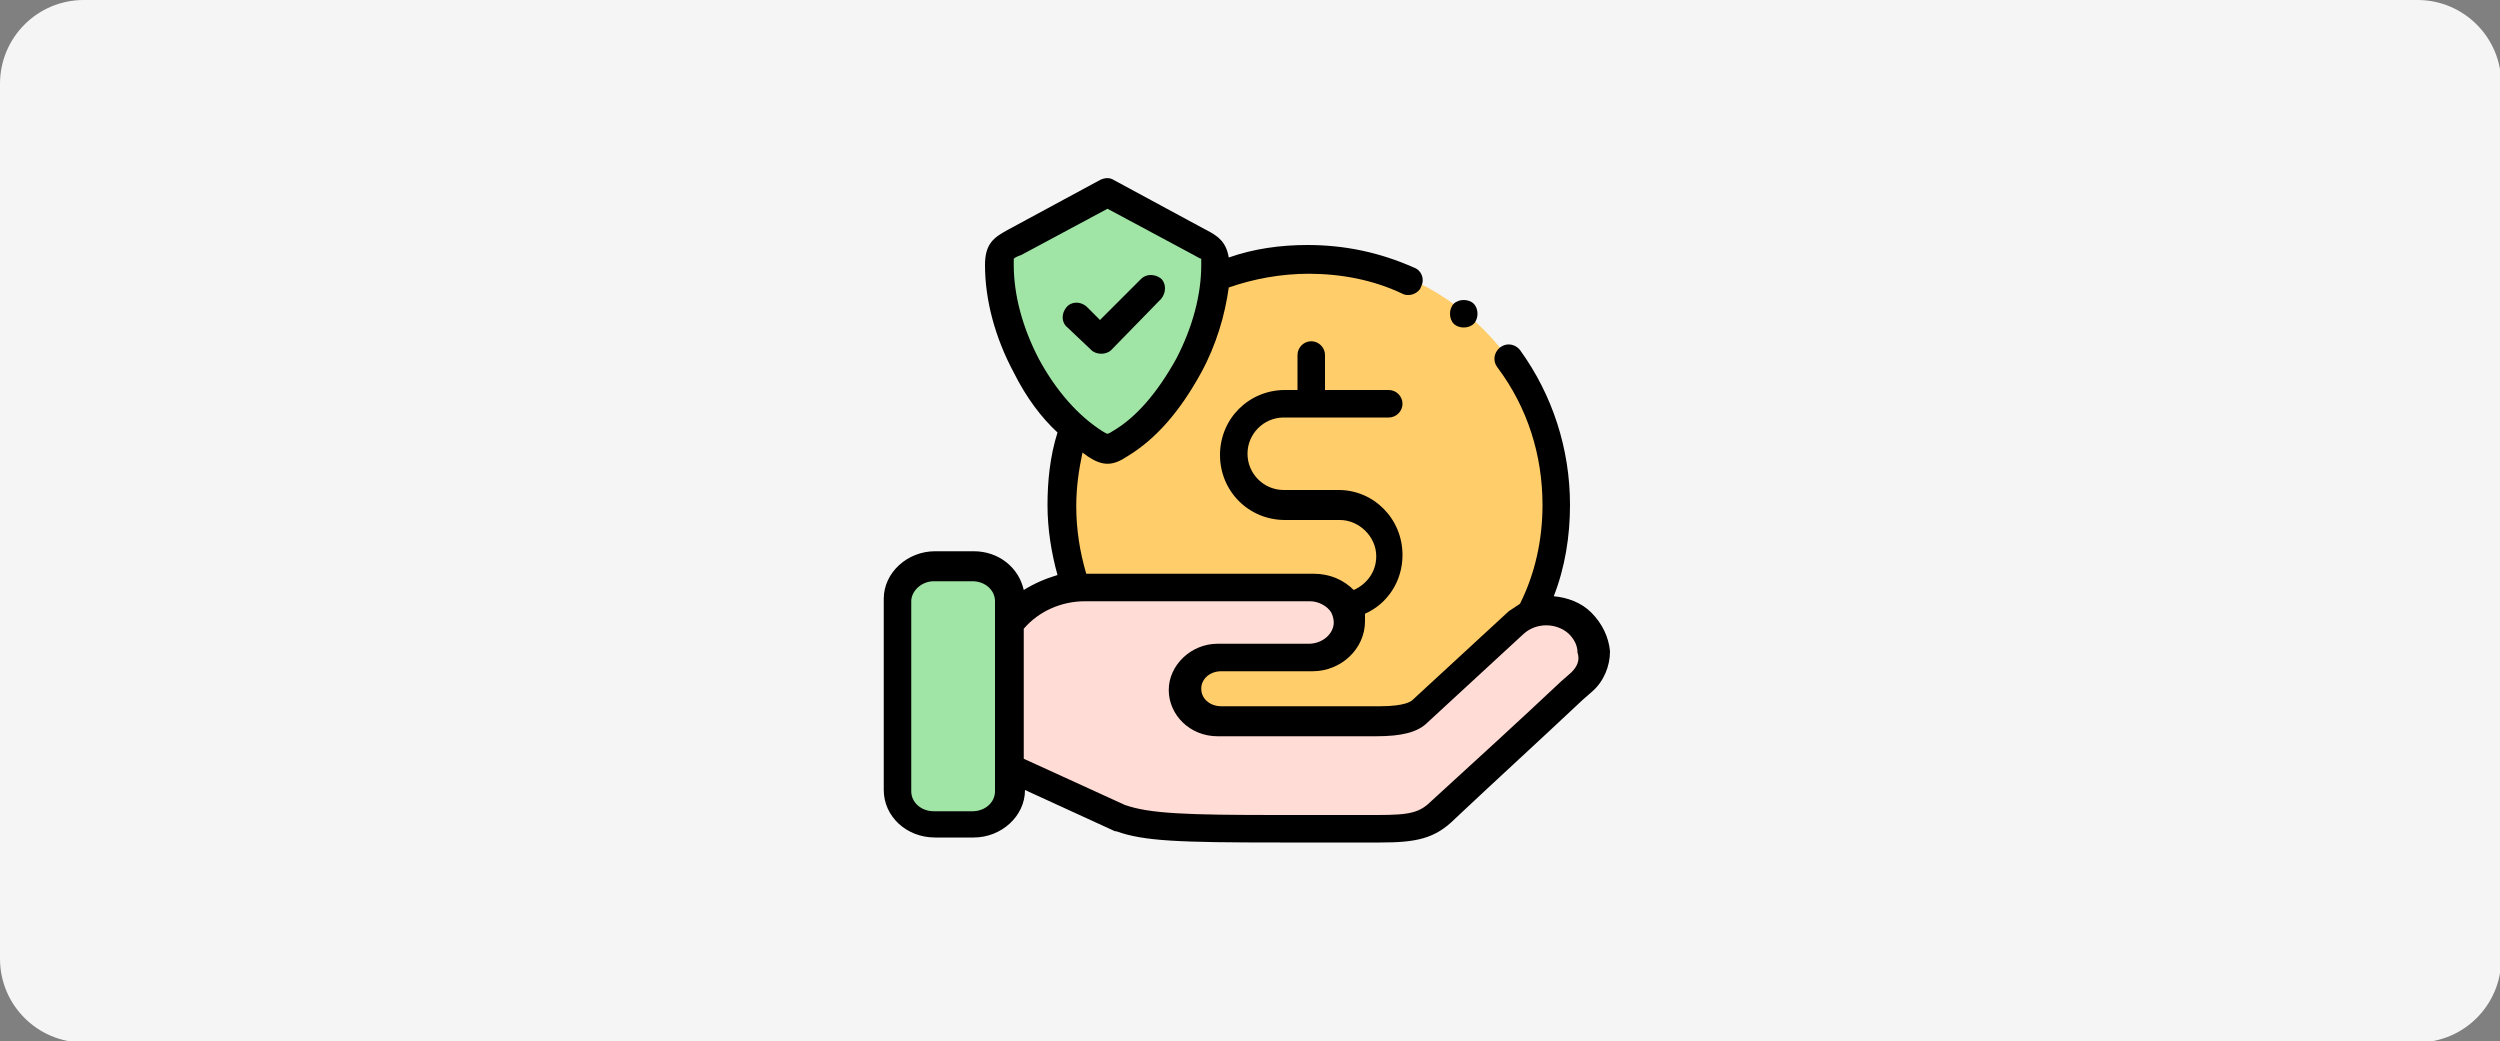
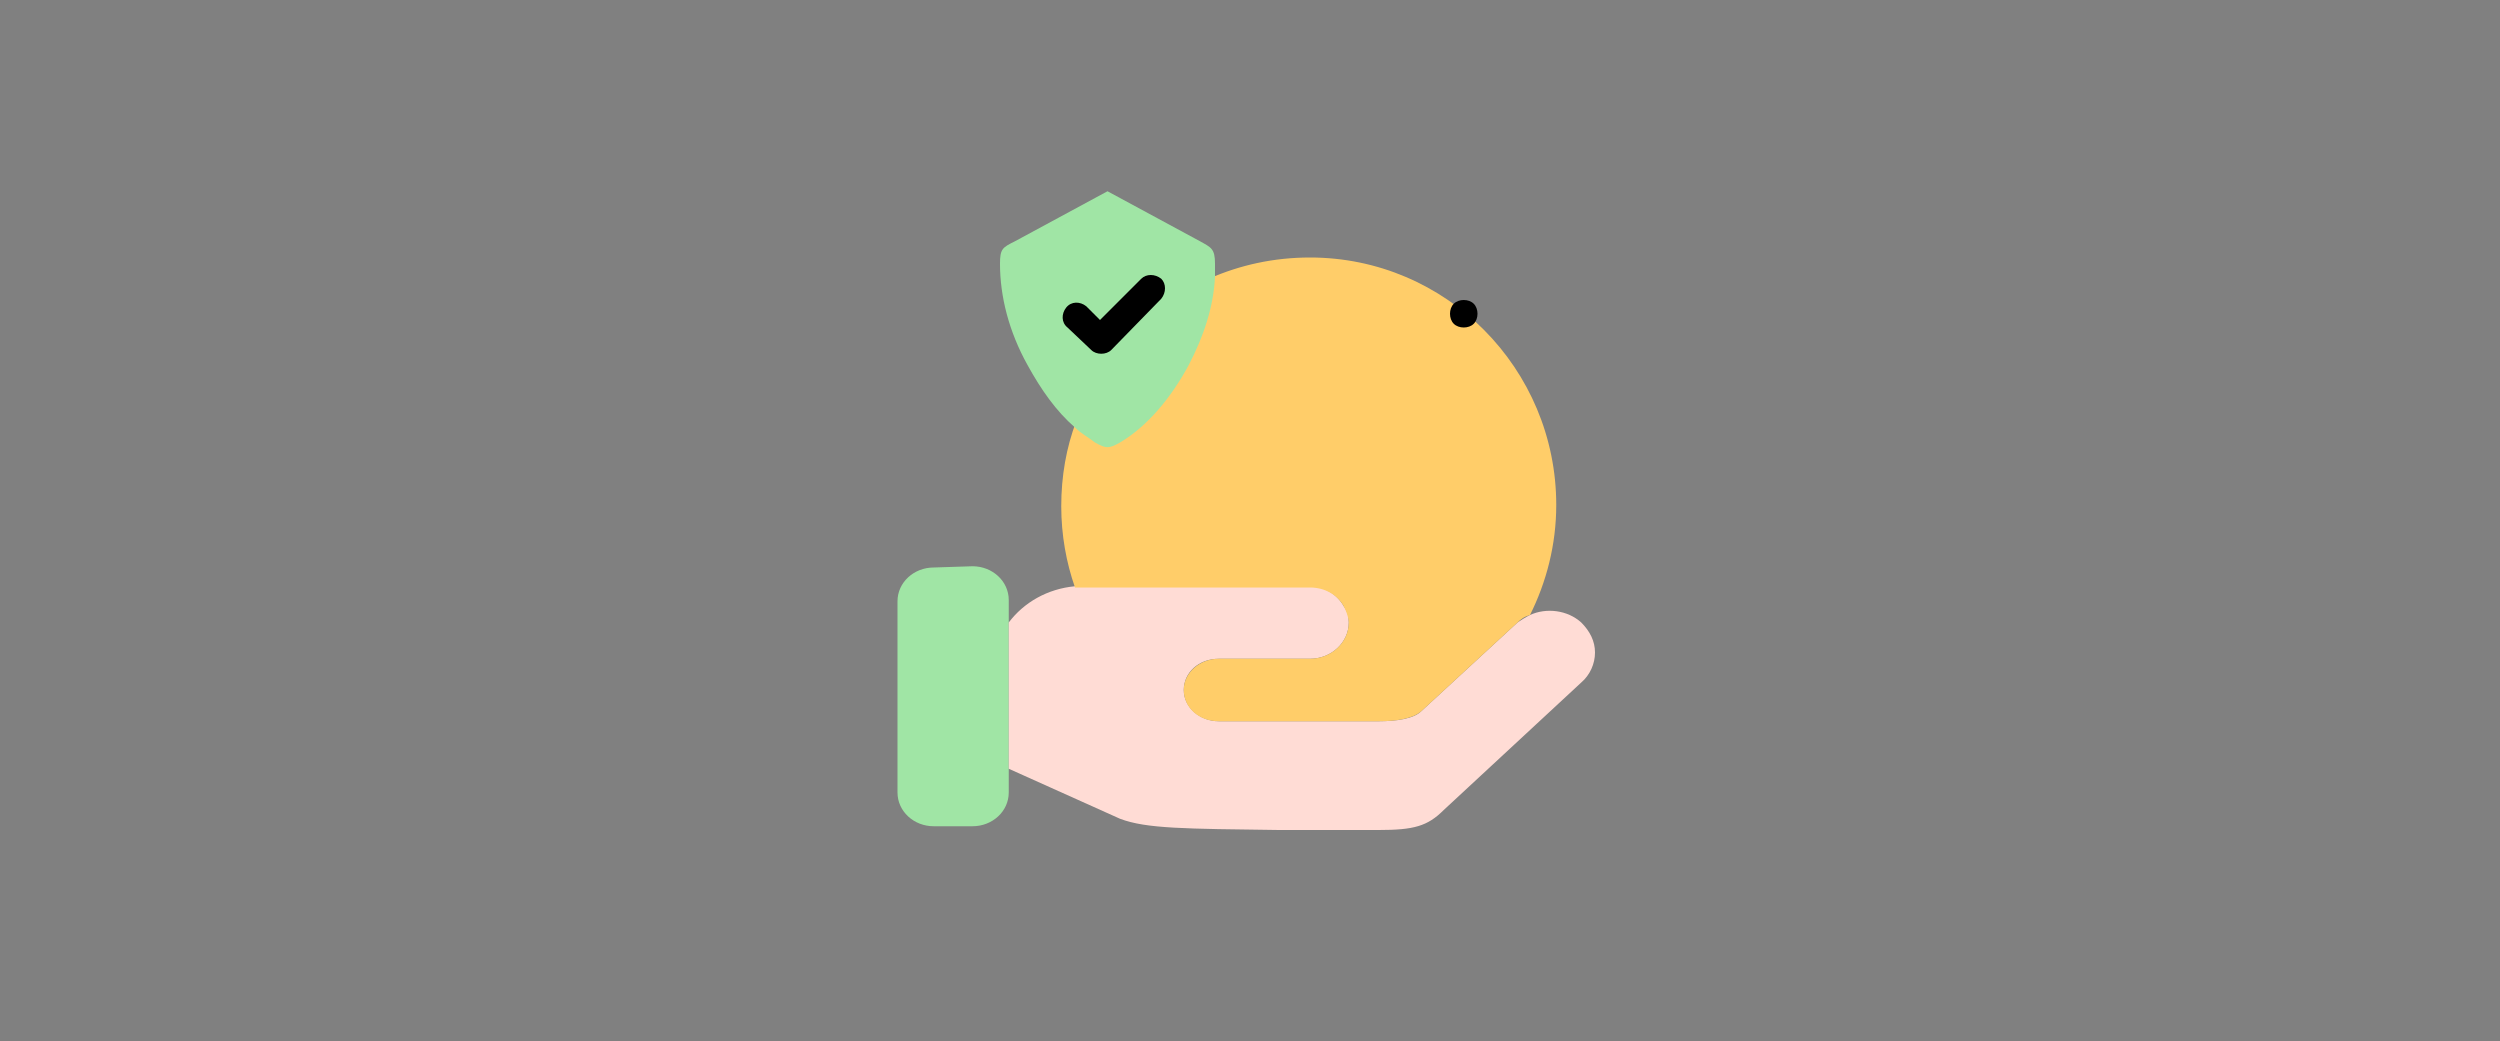
<svg xmlns="http://www.w3.org/2000/svg" version="1.1" id="Capa_1" x="0px" y="0px" viewBox="0 0 200 83.3" style="enable-background:new 0 0 200 83.3;" xml:space="preserve">
  <rect x="0" y="0" width="200" height="83.3" fill="#808080" stroke="none" />
  <style type="text/css">
	.st0{fill:#F5F5F5;}
	.st1{display:none;}
	.st2{display:inline;}
	.st3{fill:#FF6720;}
	.st4{fill:#1C0E49;}
	.st5{fill:#2C2A29;}
	.st6{fill:#A6C307;}
	.st7{fill:#60269E;}
	.st8{fill:#98BF13;}
	.st9{fill-rule:evenodd;clip-rule:evenodd;fill:#A0E5A5;}
	.st10{fill-rule:evenodd;clip-rule:evenodd;fill:#FFDCD5;}
	.st11{fill-rule:evenodd;clip-rule:evenodd;fill:#FFCD69;}
</style>
  <g id="Capa_4">
-     <path class="st0" d="M6.7,0h186.7c3.7,0,6.7,3,6.7,6.7v70c0,3.7-3,6.7-6.7,6.7H6.7c-3.7,0-6.7-3-6.7-6.7v-70C0,3,3,0,6.7,0z" />
-   </g>
+     </g>
  <g id="Capa_2_00000123410434688149080250000015466212316741402282_" class="st1">
    <g class="st2">
      <path class="st3" d="M66.1,44.7v0.5c-0.8,0.1-1.6,0.2-2.5,0.3C64.5,45.3,65.3,45,66.1,44.7z" />
      <path class="st3" d="M84.4,28.7c-2.2,6.7-7.1,12.3-13.6,15.2l0.2-1.3c5.2-3.3,9-8.6,10.3-14.6l1.9-1.1C83.2,26.9,84,28,84.4,28.7z    " />
      <path class="st4" d="M73.3,31c0-0.2,0.1-0.4,0.4-0.4c1.1-0.1,2.3-0.3,3.3-0.3c1.4,0,2.5,1.2,2.5,2.5c0.7-1.5,1.3-3.2,1.7-4.8l0,0    c-1.1-0.7-2.4-1.1-3.7-1.1c-2.6,0-5.3,0.3-7.8,1.1c-0.2,0.1-0.3,0.2-0.3,0.4c-0.2,1.1-4.2,21.2-4.2,21.2h3    c0.8-0.1,1.5-0.7,1.7-1.5C69.8,48.2,73.1,31.9,73.3,31z" />
      <path class="st4" d="M83.5,30.9c-2.3,5.4-6.4,9.8-11.6,12.5C80.3,45.8,85.8,37.4,83.5,30.9z" />
      <path class="st4" d="M64.1,35.1c-6.1-6-16.5,0.9-14.9,9.1c1,5.1,6.5,6.2,10.8,5c1.6-0.4,2.6-1.9,2.5-3.5c-3.5,0.8-10.1,0-9.6-2.6    c3.2,1,6.6,0.7,9.6-0.6c2.3-1,3.4-3.8,2.3-6.1C64.7,35.9,64.5,35.5,64.1,35.1z M61.6,38.6c-0.9,2-6.3,2-8.2,1.4    c1.1-2.9,4.4-4.4,7.3-3.3c0.7,0.2,1.2,0.9,1,1.7C61.6,38.4,61.6,38.5,61.6,38.6z" />
      <path class="st4" d="M102.1,34.1c-2.6-0.8-5.3-1.2-8-1.3c-5.5,0.2-9.8,4.8-9.6,10.4c0,0,0,0,0,0.1c-0.2,3.5,2.4,6.4,5.9,6.7    c0.1,0,0.2,0,0.3,0c1.5,0.2,3-0.2,4.3-1c0,0,0.1-0.1,0,0s-0.1,0.9-0.1,0.9h4.2c0.2,0,0.3-0.2,0.3-0.4c1-4.9,2-9.8,2.9-14.7    C102.6,34.3,102.5,34.2,102.1,34.1z M97.5,37c-0.5,2.5-1,5-1.5,7.6c-0.1,0.2-0.2,0.4-0.3,0.5c-1.1,1.1-2.8,1.5-4.3,1.1    c-3.1-0.7-2.6-5.2-1.5-7.4c1.1-2,3.3-3.1,5.5-2.8C97.6,36.4,97.6,36.7,97.5,37L97.5,37z" />
-       <path class="st4" d="M151.8,38.7c-0.2-3.5-3.3-6.2-6.8-5.9h-0.1c-7.5,0-10,6.4-9.8,10.9s3.9,6.3,7.7,5.9c3.3-0.1,6.3-2,7.7-5    C151.5,42.9,152,40.8,151.8,38.7z M141.5,46c-3.3-0.7-2.2-5.2-1.5-6.5c1.7-3.2,3.9-3.3,5.2-3.1c1.7,0.2,2.9,1.8,2.6,3.5V40    C147.6,43.2,145.3,46.9,141.5,46z" />
-       <path class="st4" d="M101.6,56.9l0.6-2.8c0.1-0.3,0.4-0.6,0.7-0.6c1.2,0.2,2.4-0.3,3.1-1.3c0.6-0.8,1.1-1.5,1.7-2.3    c0-0.1,0-0.3,0-0.4c-0.9-4.7-3.2-16.7-3.2-16.7s4.2,0,4.4,1.7c0.5,3.3,1.7,10,1.8,10.2c0.1-0.3,4.1-7.1,5.9-10.4    c0.9-1.7,4.3-1.5,5.4-1.5c-3.3,5.8-10,17-10.9,18.7c-2.6,4.5-5,5.4-7.4,5.4L101.6,56.9z" />
+       <path class="st4" d="M101.6,56.9l0.6-2.8c0.1-0.3,0.4-0.6,0.7-0.6c1.2,0.2,2.4-0.3,3.1-1.3c0.6-0.8,1.1-1.5,1.7-2.3    c0-0.1,0-0.3,0-0.4c-0.9-4.7-3.2-16.7-3.2-16.7s4.2,0,4.4,1.7c0.5,3.3,1.7,10,1.8,10.2c0.1-0.3,4.1-7.1,5.9-10.4    c0.9-1.7,4.3-1.5,5.4-1.5c-2.6,4.5-5,5.4-7.4,5.4L101.6,56.9z" />
      <path class="st4" d="M132.6,45c-0.2,1.2-0.7,3.3-0.7,3.4c0,0.1-0.1,0.3-0.2,0.3c-2.2,1-4.6,1.2-6.9,0.5    c-7.1-2.6-5.2-14.3,2.2-16.1c2.5-0.5,5.1-0.4,7.5,0.4c0.2,0.1,0.3,0.3,0.3,0.5c-0.1,0.6-0.5,2.7-0.6,2.8c-2-0.9-4.2-1-6.3-0.4    c-4.2,1.5-5,8.8-0.9,9.7C128.9,46.4,130.9,46,132.6,45z" />
    </g>
  </g>
  <g id="Capa_3" class="st1">
    <g class="st2">
      <path class="st5" d="M73.9,27.7c0.9-0.2,1.9-0.3,2.8-0.3c1,0,1.9,0.1,2.8,0.3l-6,23c-1.1,0.2-2.1,0.3-3.1,0.3    c-0.9,0-2-0.1-3.1-0.3l-4.2-15.5l-4.3,15.5c-1.1,0.2-2.1,0.3-3,0.3s-2-0.1-3.1-0.3l-6.1-23c1-0.2,1.9-0.3,2.8-0.3    c1,0,1.9,0.1,2.8,0.3l3.9,16.2L60,27.7c1-0.2,2-0.3,3.1-0.3s2.1,0.1,3,0.3L70.7,44L73.9,27.7z" />
      <path class="st5" d="M87.7,51c-1.8,0-3.5-0.4-4.8-1.1c-1.4-0.7-2.4-1.8-3.2-3.2c-0.7-1.4-1.1-3-1.1-4.8s0.4-3.4,1.2-4.8    c0.8-1.4,1.8-2.4,3.2-3.2c1.4-0.7,3-1.1,4.8-1.1s3.5,0.4,4.8,1.2c1.4,0.7,2.4,1.8,3.2,3.2c0.7,1.4,1.1,3,1.1,4.8    c0,1.9-0.4,3.5-1.1,4.9s-1.8,2.4-3.2,3.2C91.2,50.6,89.6,51,87.7,51z M87.7,46.4c1.2,0,2.2-0.4,2.8-1.2c0.7-0.8,1-1.9,1-3.4    c0-1.4-0.3-2.6-1-3.4c-0.7-0.8-1.6-1.2-2.8-1.2c-1.2,0-2.1,0.4-2.8,1.2c-0.7,0.8-1,1.9-1,3.3c0,1.5,0.3,2.6,1,3.4    C85.6,46.1,86.5,46.4,87.7,46.4z" />
      <path class="st5" d="M118.5,32.8c2,0,3.6,0.5,4.9,1.5s1.9,2.3,1.9,3.9v12.5H120V40c0-0.9-0.3-1.6-0.9-2.1s-1.4-0.7-2.4-0.7    c-0.9,0-1.8,0.2-2.7,0.5c0.3,0.8,0.4,1.6,0.4,2.5v10.4h-5.2V40c0-0.9-0.3-1.6-0.9-2.1s-1.4-0.7-2.4-0.7c-0.8,0-1.5,0.1-2.2,0.3    v13.1h-5.3V35c1-0.7,2.3-1.3,3.8-1.7s3-0.6,4.4-0.6c1.1,0,2.1,0.2,3,0.5s1.8,0.8,2.5,1.4c0.9-0.6,1.9-1.1,3.1-1.4    C116.3,33,117.4,32.8,118.5,32.8z" />
      <path class="st5" d="M135.4,32.8c3.2,0,5.7,0.8,7.5,2.5s2.7,4.1,2.7,7.1c0,2.5-0.6,4.6-1.9,6.2c-1.2,1.6-3.1,2.3-5.6,2.3    c-0.8,0-1.6-0.1-2.5-0.4c-0.8-0.3-1.6-0.7-2.3-1.2v6.5c-0.6,0.4-1.4,0.8-2.5,1.2s-2,0.5-2.8,0.5V34.1c0.9-0.4,2-0.7,3.3-1    C132.6,32.9,134,32.8,135.4,32.8z M135.9,46.6c1.5,0,2.6-0.4,3.4-1.1c0.8-0.7,1.2-2,1.2-3.6c0-1.4-0.4-2.6-1.2-3.5    s-1.9-1.4-3.5-1.4c-0.8,0-1.6,0.1-2.5,0.2v9.1C134.1,46.5,135,46.6,135.9,46.6z" />
      <path class="st5" d="M150.2,30.4c-0.7,0-1.4-0.3-1.9-0.8s-0.8-1.2-0.8-1.9c0-0.7,0.3-1.4,0.8-1.9s1.2-0.8,1.9-0.8s1.4,0.3,1.9,0.8    s0.8,1.1,0.8,1.9c0,0.7-0.3,1.4-0.8,1.9C151.6,30.2,150.9,30.4,150.2,30.4z M147.6,33.3c0.8-0.3,1.7-0.5,2.7-0.5s1.9,0.2,2.6,0.5    v17.4h-5.3V33.3z" />
      <path class="st5" d="M51.8,59.9v-3.6c0-0.4,0.3-0.7,0.6-0.7c1.8-0.3,7-1.2,11.3-1.2c4.4,0,9.7,0.9,11.5,1.2    c0.4,0.1,0.6,0.4,0.6,0.7v3.6c0,0.5-0.5,0.9-1,0.8c-1.6-0.4-5.2-1-11.1-1c-5.8,0-9.3,0.6-10.9,1C52.4,60.8,51.8,60.4,51.8,59.9z" />
    </g>
  </g>
  <g id="Capa_5" class="st1">
    <g transform="translate(-440.06 -398.08)" class="st2">
-       <path class="st6" d="M575,425.6h-4.9c-0.5,0-1,0.4-1,1v0.7h0.3c2.2,0,3,0.4,3,2.4v2.8h2.5c0.5,0,1-0.4,1-1v-4.9    C576,426,575.6,425.6,575,425.6 M548.6,433.2c-0.2-0.3-0.6-0.3-1.1-0.3h-0.3c-1.1,0-1.5,0.3-1.7,1.3l-2.9,12.2    c-0.4,1.5-0.9,1.8-1.8,1.8c-1.1,0-1.5-0.3-1.9-1.8l-3.3-12.2c-0.3-1-0.7-1.3-1.7-1.3h-0.3c-0.4,0-0.9,0-1.1,0.3    c-0.2,0.3-0.1,0.7,0,1.1l3.4,12.3c0.6,2.4,1.4,4.3,4.2,4.3c0.5,0,1-0.1,1.4-0.2c-0.8,2.7-1.7,3.9-4.3,4.1c-0.5,0-0.9,0.1-1,0.4    c-0.2,0.3-0.2,0.6-0.1,1l0.1,0.3c0.2,0.7,0.4,1.2,1.2,1.2c0.1,0,0.2,0,0.3,0c3.8-0.2,5.8-2.3,7-7.1l4.1-16.3    C548.7,433.9,548.8,433.5,548.6,433.2 M528.1,442.6v2.5c0,2-0.7,3.2-4.6,3.2c-2.5,0-3.7-0.9-3.7-2.8c0-2.1,1.2-2.9,4.4-2.9    L528.1,442.6z M523.5,432.4c-2.1,0-3.4,0.3-3.9,0.4c-0.9,0.2-1.2,0.4-1.2,1.4v0.3c0,0.4,0.1,0.7,0.2,0.8c0.1,0.2,0.4,0.3,0.7,0.3    c0.2,0,0.3,0,0.5-0.1c0.5-0.1,2.1-0.4,3.8-0.4c3.1,0,4.4,0.9,4.4,3v1.9h-4c-5.1,0-7.4,1.7-7.4,5.4c0,3.6,2.4,5.5,6.9,5.5    c5.3,0,7.6-1.8,7.6-5.8v-7C531.2,434.3,528.7,432.4,523.5,432.4 M513.6,434.7c0,2.9-0.7,4.5-4.7,4.5h-6.1v-7.6    c0-1,0.4-1.4,1.4-1.4h4.6C511.8,430.3,513.6,431,513.6,434.7L513.6,434.7z M508.9,427.2h-5.2c-2.8,0-4,1.2-4,4v18    c0,1.1,0.3,1.4,1.4,1.4h0.4c1.1,0,1.4-0.3,1.4-1.4v-7h6.1c5.4,0,7.9-2.4,7.9-7.5C516.8,429.6,514.3,427.2,508.9,427.2     M575.5,420.5h-2.4c-0.3,0-0.5-0.2-0.5-0.5v-2.5c0-0.3,0.2-0.5,0.5-0.5h2.4c0.3,0,0.5,0.2,0.5,0.5v2.5    C576,420.3,575.8,420.5,575.5,420.5 M580.3,425.6h-3.6c-0.4,0-0.7-0.3-0.7-0.7v-3.6c0-0.4,0.3-0.7,0.7-0.7h3.6    c0.4,0,0.7,0.3,0.7,0.7v3.6C581,425.3,580.7,425.6,580.3,425.6 M570.2,432.4c-0.5,0-1-0.4-1-1v-4.2h-0.4c-2.2,0-3,0.4-3,2.4v4.7    l0,0v1v0.1v6.5c0,0.8-0.2,1.4-0.5,1.9c-0.6,0.9-1.8,1.3-3.7,1.3s-3.1-0.4-3.7-1.3c-0.3-0.5-0.5-1.1-0.5-1.9v-6.5v-0.1v-1l0,0v-4.7    c0-2-0.8-2.4-3-2.4h-0.7c-2.2,0-3,0.4-3,2.4v12.3c0,2,0.4,3.7,1.3,5c1.7,2.6,4.9,4,9.5,4l0,0l0,0c4.6,0,7.8-1.4,9.5-4    c0.9-1.4,1.3-3,1.3-5v-9.5L570.2,432.4" />
-     </g>
+       </g>
  </g>
  <g id="Capa_6" class="st1">
    <g class="st2">
      <g>
        <path class="st7" d="M80.5,44.1c0,1.7,0.7,2.3,2.7,2.3c0.7,0,1.7-0.1,2.4-0.2l0.1,0.8c-0.8,0.2-1.8,0.2-2.6,0.2     c-2.6,0-3.6-1.1-3.6-3.1v-4.8c0-2,1-3.1,3.6-3.1c0.8,0,1.8,0.1,2.6,0.2l-0.1,0.8C84.9,37.1,84,37,83.3,37c-1.9,0-2.7,0.6-2.7,2.3     v4.8H80.5z" />
        <path class="st7" d="M91.4,40c-0.8,0.4-1.7,1-2.5,1.4v5.7H88v-7.9h0.8v1.2c0.8-0.5,1.7-1.1,2.4-1.4L91.4,40z" />
        <path class="st7" d="M96,46.4c0.8,0,1.7-0.2,2.5-0.4l0.2,0.8c-0.7,0.3-1.8,0.4-2.7,0.4c-2.2,0-2.9-1.1-2.9-2.9v-2.4     c0-1.6,0.7-2.9,2.9-2.9s2.9,1.2,2.9,2.9v1.5H94v1C93.9,45.8,94.4,46.4,96,46.4z M93.9,42.6h3.9v-0.7c0-1.3-0.5-2-1.9-2     c-1.5,0-2,0.7-2,2V42.6L93.9,42.6z" />
        <path class="st7" d="M100.6,41.5c0-1.4,0.6-2.4,2.4-2.4c0.8,0,1.5,0.1,2.4,0.3V36l0.9-0.1v11.2h-0.9v-0.7     c-0.8,0.6-1.8,0.9-2.7,0.9c-1.5,0-2.2-0.8-2.2-2.2L100.6,41.5L100.6,41.5z M105.4,40.2c-0.9-0.2-1.7-0.3-2.4-0.3     c-1,0-1.4,0.5-1.4,1.6v3.6c0,0.9,0.3,1.3,1.4,1.3c1,0,1.8-0.4,2.6-1L105.4,40.2L105.4,40.2z" />
        <path class="st7" d="M109.1,37.7V36h1v1.7H109.1z M109.1,47.1v-7.9h1v7.9H109.1L109.1,47.1z" />
        <path class="st7" d="M118.6,44.5c0,1.8-0.8,2.8-3.2,2.8c-0.7,0-1.9-0.1-2.6-0.3V36l0.9-0.1v3.8c0.6-0.3,1.5-0.6,2.6-0.6     c1.6,0,2.3,0.9,2.3,2.3L118.6,44.5L118.6,44.5z M113.7,46.2c0.6,0.1,1.2,0.2,1.8,0.2c1.7,0,2.1-0.7,2.1-1.9v-3.2     c0-0.9-0.4-1.4-1.4-1.4s-1.7,0.3-2.4,0.7L113.7,46.2L113.7,46.2z" />
        <path class="st7" d="M126.3,47.1h-0.8l-0.1-0.6c-0.8,0.5-1.6,0.8-2.7,0.8c-1.4,0-2-0.8-2-2.2c0-1.7,0.8-2.2,2.3-2.2h2.3v-1.5     c0-1.1-0.6-1.4-1.9-1.4c-0.8,0-1.6,0.1-2.3,0.3l-0.1-0.8c0.6-0.2,1.6-0.3,2.4-0.3c2,0,2.9,0.8,2.9,2.3L126.3,47.1L126.3,47.1z      M125.3,43.7H123c-1.1,0-1.4,0.3-1.4,1.4c0,0.9,0.2,1.3,1.3,1.3c0.8,0,1.7-0.3,2.4-0.8V43.7L125.3,43.7z" />
        <path class="st7" d="M133.7,47.1v-6.4c0-0.6-0.3-0.8-0.9-0.8c-0.6,0-2,0.4-3,0.9V47h-0.9v-7.9h0.8l0.1,0.7     c0.8-0.4,2.3-0.9,3.2-0.9c1.2,0,1.7,0.7,1.7,1.8v6.2h-1V47.1z" />
-         <path class="st7" d="M139.5,43.6c0,0.9,0.3,1.5,1.5,1.5c0.8,0,1.8-0.1,2.8-0.3l0.3,2.1c-1.1,0.2-2,0.3-3.1,0.3     c-2.7,0-3.9-1.4-3.9-3.3v-4.5c0-1.9,1.2-3.3,3.9-3.3c1.1,0,2,0.1,3.1,0.3l-0.3,2.1c-0.9-0.2-2-0.3-2.8-0.3     c-1.2,0-1.5,0.5-1.5,1.5V43.6z" />
        <path class="st7" d="M144.9,44.1v-1.8c0-1.6,0.8-3.2,3.6-3.2s3.6,1.6,3.6,3.2v1.8c0,1.6-0.8,3.2-3.6,3.2S144.9,45.7,144.9,44.1z      M149.7,44.1v-1.9c0-0.7-0.4-1.2-1.2-1.2s-1.2,0.4-1.2,1.2v1.9c0,0.7,0.4,1.2,1.2,1.2S149.7,44.9,149.7,44.1z" />
      </g>
      <path class="st7" d="M66.6,57.4c-0.7,0.1-1.4,0.1-2,0.1c-8.8,0-15.9-7.2-15.9-15.9s7.2-15.9,15.9-15.9c0.7,0,1.4,0,2,0.1v4.3    c-0.7-0.1-1.4-0.2-2-0.2c-6.4,0-11.7,5.2-11.7,11.7s5.2,11.7,11.7,11.7c0.7,0,1.4-0.1,2-0.2V57.4z" />
      <path class="st8" d="M65.5,50.3c-4.7,0-8.5-3.8-8.5-8.5s3.8-8.5,8.5-8.5s8.5,3.8,8.5,8.5C73.9,46.5,70.1,50.3,65.5,50.3z     M65.5,37.5c-2.3,0-4.2,1.9-4.2,4.2s1.9,4.2,4.2,4.2c2.3,0,4.2-1.9,4.2-4.2S67.8,37.5,65.5,37.5z" />
    </g>
  </g>
  <g>
    <g>
      <path class="st9" d="M74.7,45.4c-1.6,0-2.9,1.2-2.9,2.7v15.3c0,1.5,1.3,2.7,2.9,2.7h3.1c1.6,0,2.9-1.2,2.9-2.7v-1.8V49.8v-1.8    c0-1.5-1.3-2.7-2.9-2.7L74.7,45.4L74.7,45.4z" />
      <path class="st10" d="M104.8,46.9h-18c-0.3,0-0.5,0-0.8,0c-2.2,0.2-4.1,1.3-5.3,2.9v11.7l8.9,4c2.1,0.8,5.2,0.8,12.7,0.9    c6,0,6.8,0,8,0c2.8,0,3.9-0.3,5.2-1.6l11-10.2c0.7-0.6,1.1-1.5,1.1-2.4c0-0.9-0.4-1.7-1.1-2.4c-1.1-1-2.8-1.2-4.1-0.6    c-0.4,0.2-0.7,0.4-1,0.6l-7.7,7.1c-0.6,0.6-2,0.8-3.4,0.8c-3.5,0-9.2,0-12.8,0c-1.5,0-2.8-1.1-2.8-2.5c0-1.4,1.2-2.5,2.8-2.5h7.3    c1.7,0,3.1-1.3,3.1-2.9c0-0.5-0.1-0.9-0.4-1.3C107,47.6,106,46.9,104.8,46.9L104.8,46.9z" />
      <path class="st11" d="M94.6,29c-1.3,2.4-3,4.6-5.1,5.8c-0.8,0.5-1.1,0.5-1.9,0c-0.5-0.3-1-0.7-1.5-1.1c-0.8,2.1-1.2,4.4-1.2,6.8    c0,2.3,0.4,4.5,1.1,6.5c0.3,0,0.5,0,0.8,0h18c1.2,0,2.2,0.6,2.7,1.5c0.2,0.4,0.4,0.9,0.4,1.3c0,1.6-1.4,2.9-3.1,2.9h-7.3    c-1.5,0-2.8,1.1-2.8,2.5c0,1.4,1.2,2.5,2.8,2.5c3.5,0,9.2,0,12.8,0c1.4,0,2.7-0.2,3.4-0.8l7.7-7.1c0.3-0.3,0.6-0.5,1-0.6    c1.3-2.6,2.1-5.6,2.1-8.8c0-10.9-8.8-19.8-19.7-19.8c-2.9,0-5.6,0.6-8.1,1.7C96.5,24.6,95.8,26.8,94.6,29L94.6,29z" />
      <path class="st9" d="M88.6,15.3l-7.4,4c-1,0.5-1.2,0.6-1.2,1.8c0,2.6,0.7,5.4,2.2,8.1c1.1,2,2.3,3.7,3.8,5    c0.5,0.5,1.1,0.8,1.6,1.2c0.9,0.5,1.1,0.5,2,0c2.2-1.3,4.1-3.6,5.5-6.2c1.2-2.3,2-4.7,2.1-7.1c0-0.3,0-0.7,0-1    c0-1.2-0.3-1.3-1.2-1.8L88.6,15.3z" />
    </g>
-     <path d="M127.3,49c-0.8-0.8-1.9-1.2-3-1.3c0.9-2.3,1.3-4.8,1.3-7.3c0-4.5-1.4-8.8-4-12.4c-0.4-0.5-1.1-0.6-1.6-0.2   c-0.5,0.4-0.6,1.1-0.2,1.6c2.4,3.2,3.6,7,3.6,11c0,2.8-0.6,5.5-1.8,7.9c-0.3,0.2-0.6,0.4-0.9,0.6l-7.7,7.1   c-0.1,0.1-0.6,0.5-2.6,0.5c0,0,0,0,0,0c-3,0-7.7,0-11.1,0l-1.6,0c-0.9,0-1.6-0.6-1.6-1.4c0-0.8,0.7-1.4,1.6-1.4h7.3   c2.3,0,4.2-1.8,4.2-4c0-0.2,0-0.4,0-0.6c1.8-0.8,3-2.6,3-4.7c0-2.9-2.3-5.2-5.1-5.2h-4.4c-1.6,0-2.9-1.3-2.9-2.9   c0-1.6,1.3-2.9,2.9-2.9h2.2h0h6.2c0.6,0,1.1-0.5,1.1-1.1c0-0.6-0.5-1.1-1.1-1.1h-5.1l0-2.8c0-0.6-0.5-1.1-1.1-1.1c0,0,0,0,0,0   c-0.6,0-1.1,0.5-1.1,1.1l0,2.8h-1c-2.9,0-5.2,2.3-5.2,5.2c0,2.9,2.3,5.2,5.2,5.2h4.4c1.5,0,2.9,1.3,2.9,2.9c0,1.2-0.7,2.2-1.8,2.7   c-0.8-0.8-1.9-1.3-3.2-1.3H86.9c-0.5-1.7-0.8-3.5-0.8-5.4c0-1.5,0.2-2.9,0.5-4.3c0.1,0.1,0.3,0.2,0.4,0.3c0.6,0.4,1.1,0.6,1.6,0.6   c0.5,0,1-0.2,1.6-0.6c2.3-1.4,4.2-3.6,5.9-6.7c1.2-2.2,1.9-4.6,2.2-6.8c2-0.7,4.2-1.1,6.4-1.1c2.6,0,5.2,0.5,7.5,1.6   c0.2,0.1,0.3,0.1,0.5,0.1c0.4,0,0.9-0.3,1-0.7c0.3-0.6,0-1.3-0.6-1.5c-2.7-1.2-5.5-1.8-8.5-1.8c-2.2,0-4.3,0.3-6.3,1   c-0.2-1.2-0.8-1.7-1.8-2.2l-7.4-4c-0.3-0.2-0.7-0.2-1.1,0l-7.4,4c-1.1,0.6-1.8,1.1-1.8,2.8c0,2.8,0.8,5.8,2.3,8.6   c1,2,2.2,3.6,3.5,4.8c-0.6,1.9-0.8,3.9-0.8,5.8c0,1.9,0.3,3.8,0.8,5.6c-1,0.3-1.9,0.7-2.7,1.2c-0.4-1.8-2-3.1-4-3.1h-3.1   c-2.2,0-4.1,1.7-4.1,3.8v15.3c0,2.1,1.8,3.8,4.1,3.8h3.1c2.2,0,4.1-1.7,4.1-3.8v0l7.2,3.3c0,0,0,0,0.1,0c2.2,0.8,5.1,0.9,13.1,0.9   c6,0,6.8,0,8,0c2.9,0,4.4-0.3,6-1.9c3.4-3.2,6.8-6.3,10.2-9.5l0.8-0.7c0.9-0.8,1.4-2,1.4-3.2C128.7,51,128.2,49.9,127.3,49   L127.3,49z M79.6,63.3c0,0.9-0.8,1.6-1.8,1.6h-3.1c-1,0-1.8-0.7-1.8-1.6V48.1c0-0.8,0.8-1.6,1.8-1.6h3.1c1,0,1.8,0.7,1.8,1.6   L79.6,63.3L79.6,63.3z M83.1,28.7c-1.3-2.5-2-5.1-2-7.5c0-0.3,0-0.4,0-0.5c0.1-0.1,0.3-0.2,0.6-0.3l6.9-3.7l6.9,3.7l0,0   c0.2,0.1,0.5,0.3,0.6,0.3c0,0,0,0.2,0,0.5c0,2.4-0.7,5-2,7.5c-1.5,2.7-3.2,4.7-5.1,5.8c-0.3,0.2-0.4,0.2-0.4,0.2   c-0.1,0-0.2-0.1-0.4-0.2c0,0,0,0,0,0C86.3,33.3,84.5,31.3,83.1,28.7L83.1,28.7z M125.7,53.8l-0.8,0.7c-3.4,3.2-6.8,6.3-10.3,9.5   c0,0,0,0,0,0c-1,1-1.7,1.2-4.4,1.2c-1.1,0-1.9,0-8,0C95,65.2,92,65.1,90,64.4l-8.1-3.7V50.3c1.2-1.4,3-2.2,4.9-2.2h18   c0.7,0,1.4,0.4,1.7,0.9c0,0,0,0,0,0c0.1,0.2,0.2,0.5,0.2,0.8c0,0.9-0.9,1.7-2,1.7h-7.3c-2.1,0-3.9,1.7-3.9,3.7c0,2,1.7,3.7,3.9,3.7   l1.6,0c3.5,0,8.1,0,11.1,0c0,0,0,0,0,0c2,0,3.3-0.3,4.1-1.1l7.7-7.1c1-0.9,2.6-0.9,3.6,0c0.4,0.4,0.7,0.9,0.7,1.5   C126.4,52.8,126.2,53.3,125.7,53.8L125.7,53.8z" />
    <path d="M117.1,26.2c0.3,0,0.6-0.1,0.8-0.3c0.4-0.4,0.4-1.2,0-1.6l0,0c-0.4-0.4-1.2-0.4-1.6,0c-0.4,0.4-0.4,1.2,0,1.6   C116.5,26.1,116.8,26.2,117.1,26.2L117.1,26.2z" />
    <path d="M88.1,28.3c0.3,0,0.6-0.1,0.8-0.3l4-4.1c0.4-0.5,0.4-1.2,0-1.6c-0.5-0.4-1.2-0.4-1.6,0l-3.3,3.3l-1.1-1.1   c-0.5-0.4-1.2-0.4-1.6,0.1c-0.4,0.5-0.4,1.2,0.1,1.6l1.9,1.8C87.5,28.2,87.8,28.3,88.1,28.3L88.1,28.3z" />
  </g>
</svg>